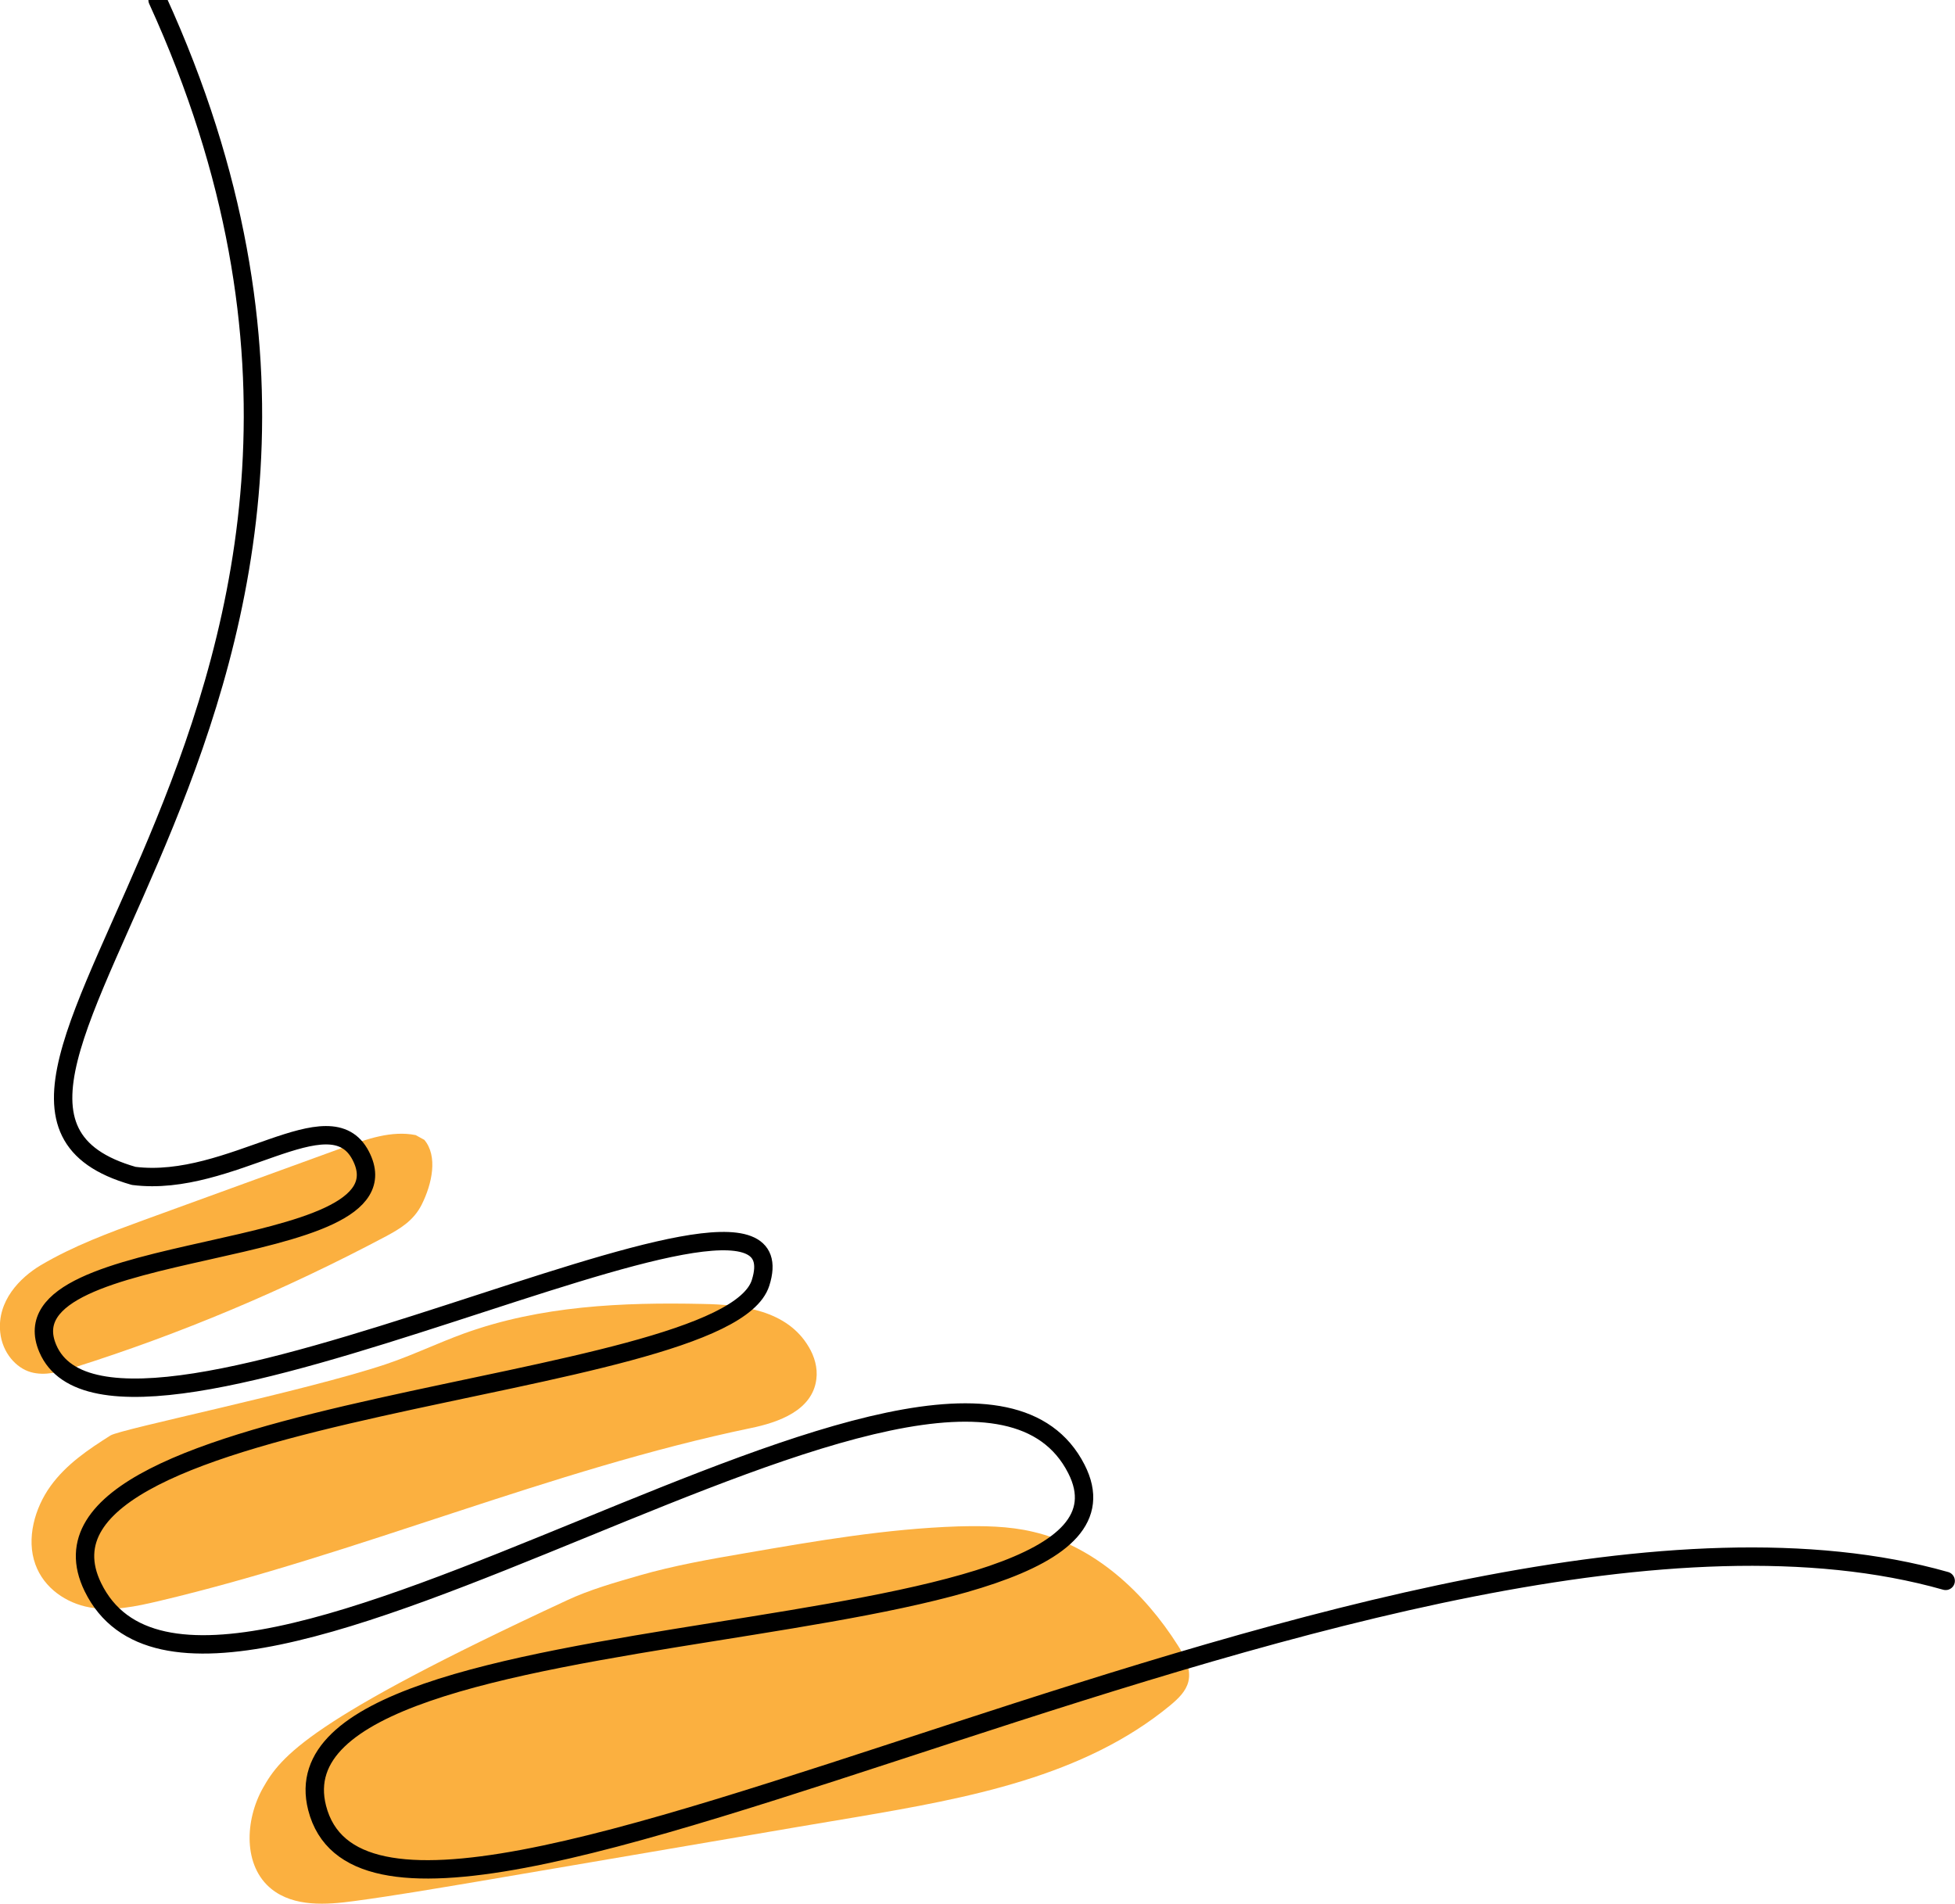
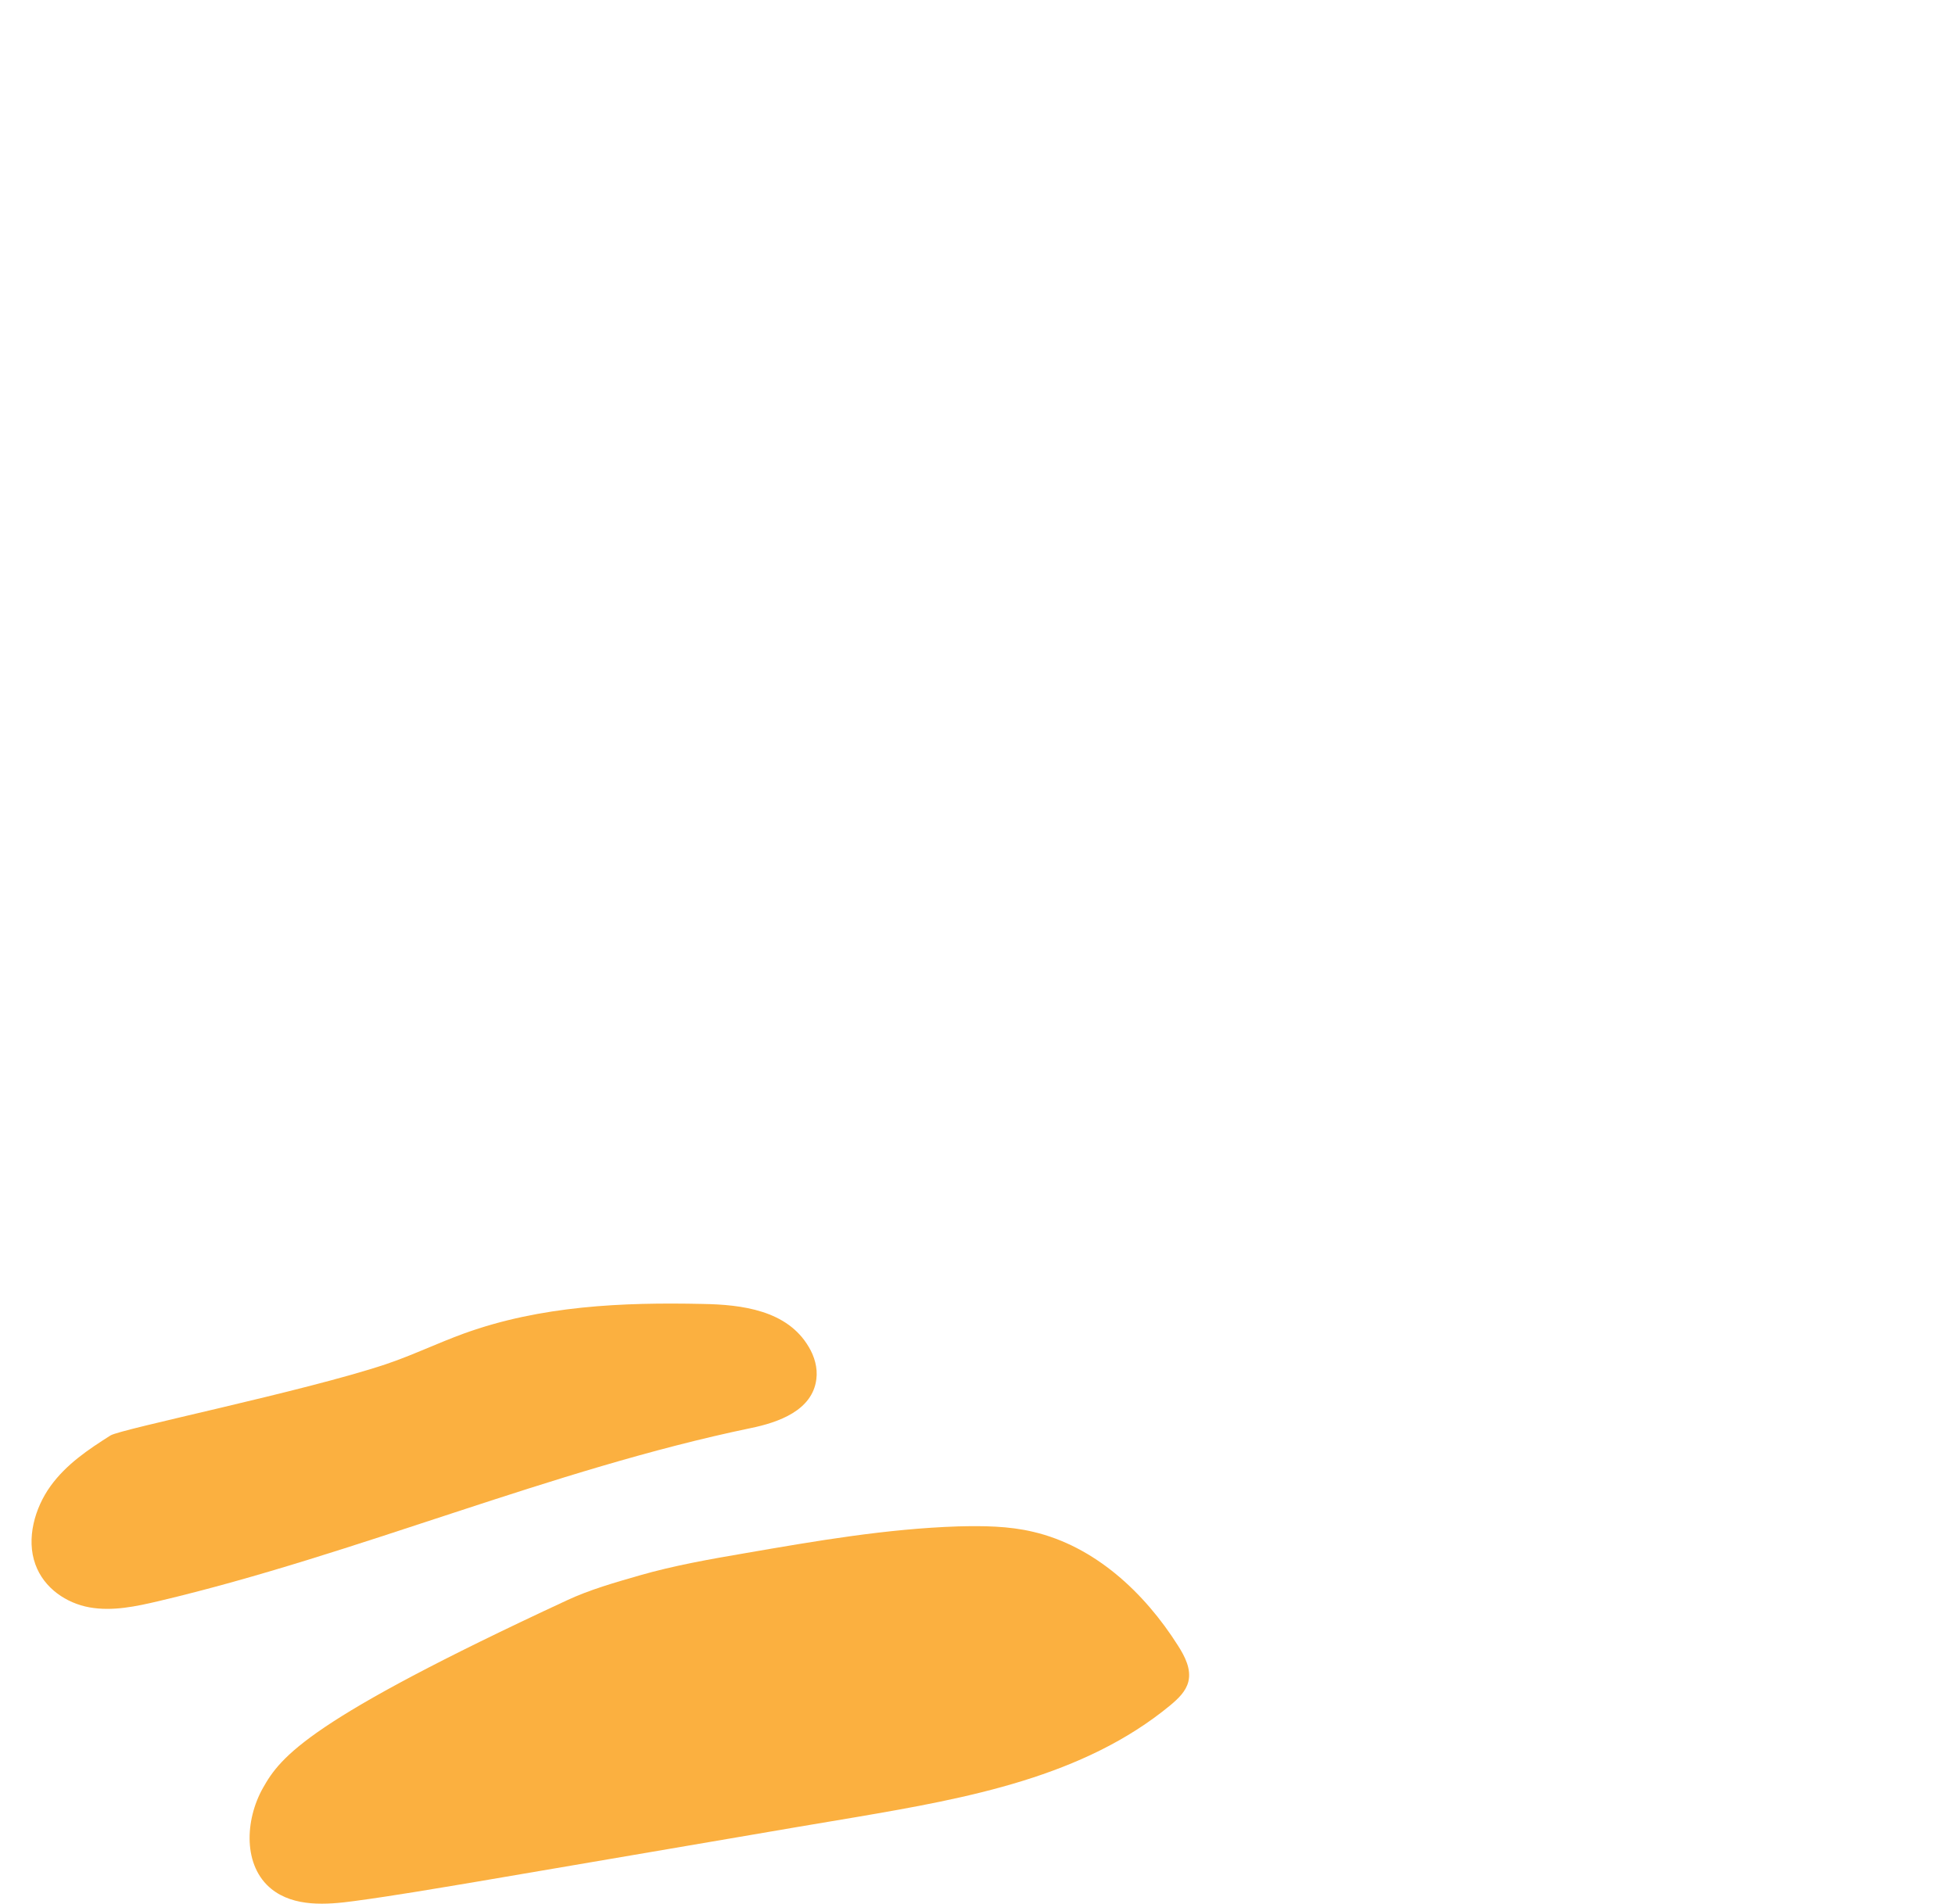
<svg xmlns="http://www.w3.org/2000/svg" version="1.1" id="Camada_2_00000091710927748531972540000001911871956184164284_" x="0px" y="0px" viewBox="0 0 900.7 877.2" style="enable-background:new 0 0 900.7 877.2;" xml:space="preserve">
  <style type="text/css">
	.st0{fill-rule:evenodd;clip-rule:evenodd;fill:#FBB040;}
	.st1{fill:none;stroke:#000000;stroke-width:8.47;stroke-linecap:round;stroke-linejoin:round;}
</style>
  <g id="Layer_1">
-     <path class="st0" d="M191.5,523c-11.1-2.2-22.4,1.8-33.3,5.7C127.6,539.8,97,551,66.4,562.1c-16.1,5.9-32.3,11.8-47.7,20.9   c-9.5,5.7-20.1,16.4-18.6,30.9c1,9.5,7.4,16.4,14,18.3s13.4-0.1,20-2.1c48.8-15.4,96.9-35.6,143.8-60.5c6.1-3.3,12.6-7,16.4-14.6   c4.8-9.6,7.5-22.3,1.2-29.8L191.5,523L191.5,523z" />
    <path class="st0" d="M50.9,661.4c-10.1,6.4-20.3,13.2-27.6,23.3c-7.3,10.1-11.3,24.3-7,36.1c4,11.1,14.4,17.9,24.9,19.8   c10.6,1.9,21.4-0.4,32-2.9C165,716,253.6,677.2,345.9,658c12.7-2.6,28.4-8.1,30.2-22.5c0.7-5.3-0.9-10.6-3.5-14.9   c-9.9-16.9-30.8-19.5-48.9-19.8c-36.9-0.8-74.5,0.8-109.9,13.6c-12.1,4.4-23.9,10.1-36.1,14.2C140.2,641.1,55.6,658.4,50.9,661.4   L50.9,661.4z" />
    <path class="st0" d="M121.1,823.9c-8.3,14.8-9.2,35.9,4,46.5c10.4,8.3,25.2,7.3,38.3,5.5c18.6-2.5,37.1-5.7,55.7-8.8   c11.9-2,23.9-4.1,35.8-6.1c28.1-4.8,56.3-9.6,84.4-14.4c18.5-3.2,36.9-6.3,55.4-9.4c51-8.7,104.6-18.5,144.5-51.5   c3.6-3,7.2-6.4,8.3-10.9c1.4-5.8-1.6-11.6-4.8-16.6c-15.5-24.5-38.4-45.8-66.7-52.4c-11.3-2.7-23.1-2.8-34.7-2.5   c-32.9,1.1-65.4,6.7-97.8,12.3c-16.4,2.8-32.9,5.7-48.9,10.3c-11.4,3.3-22.8,6.5-33.5,11.5C142.2,792.6,129.4,809.1,121.1,823.9   L121.1,823.9z" />
-     <path class="st1" d="M72.6,0c147.9,324-135.4,506.3-11,541.8c44.8,5.7,90.3-37,104.6-9.3C192.2,582.7-0.1,569.3,22,621.3   c31.3,73.7,352.7-106.5,328.4-30.2C334,642.8,1,645.6,42.8,731.3c53.3,109.1,397.9-162.7,453.1-54.5   c46.2,90.4-375,57.8-349.8,156.2c30.2,118,500.8-175.4,750.3-104.6" />
  </g>
</svg>